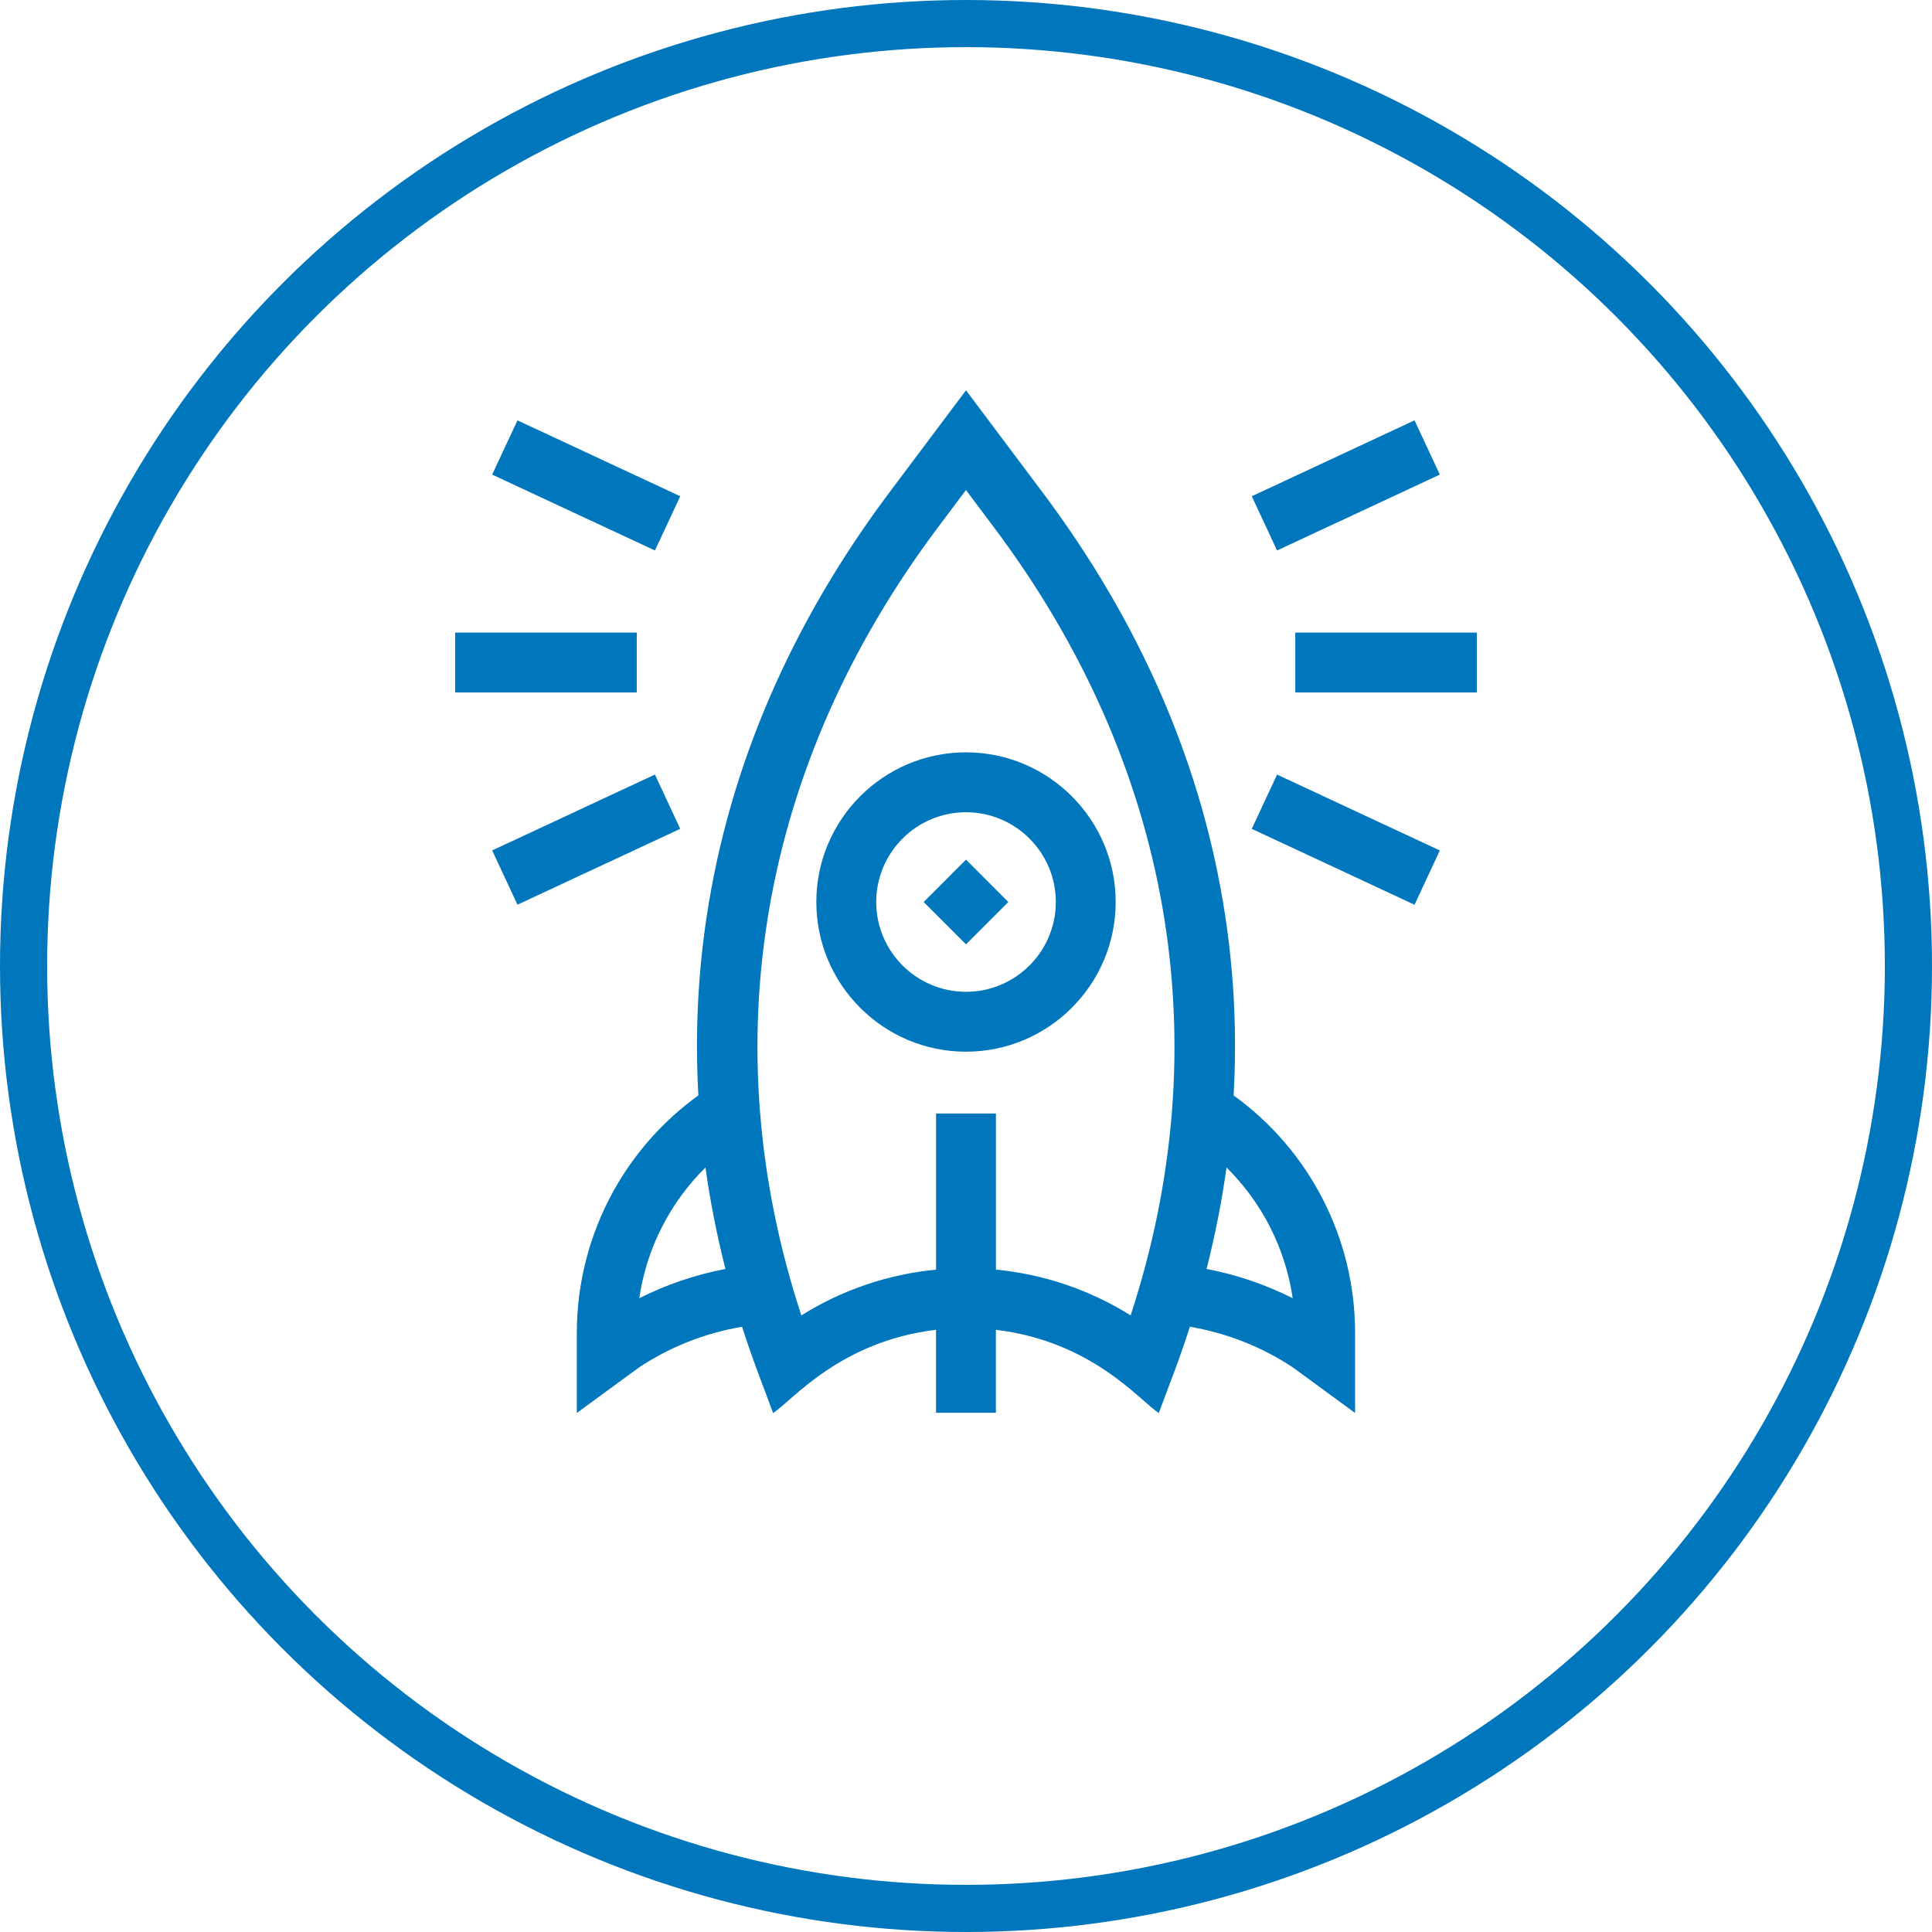
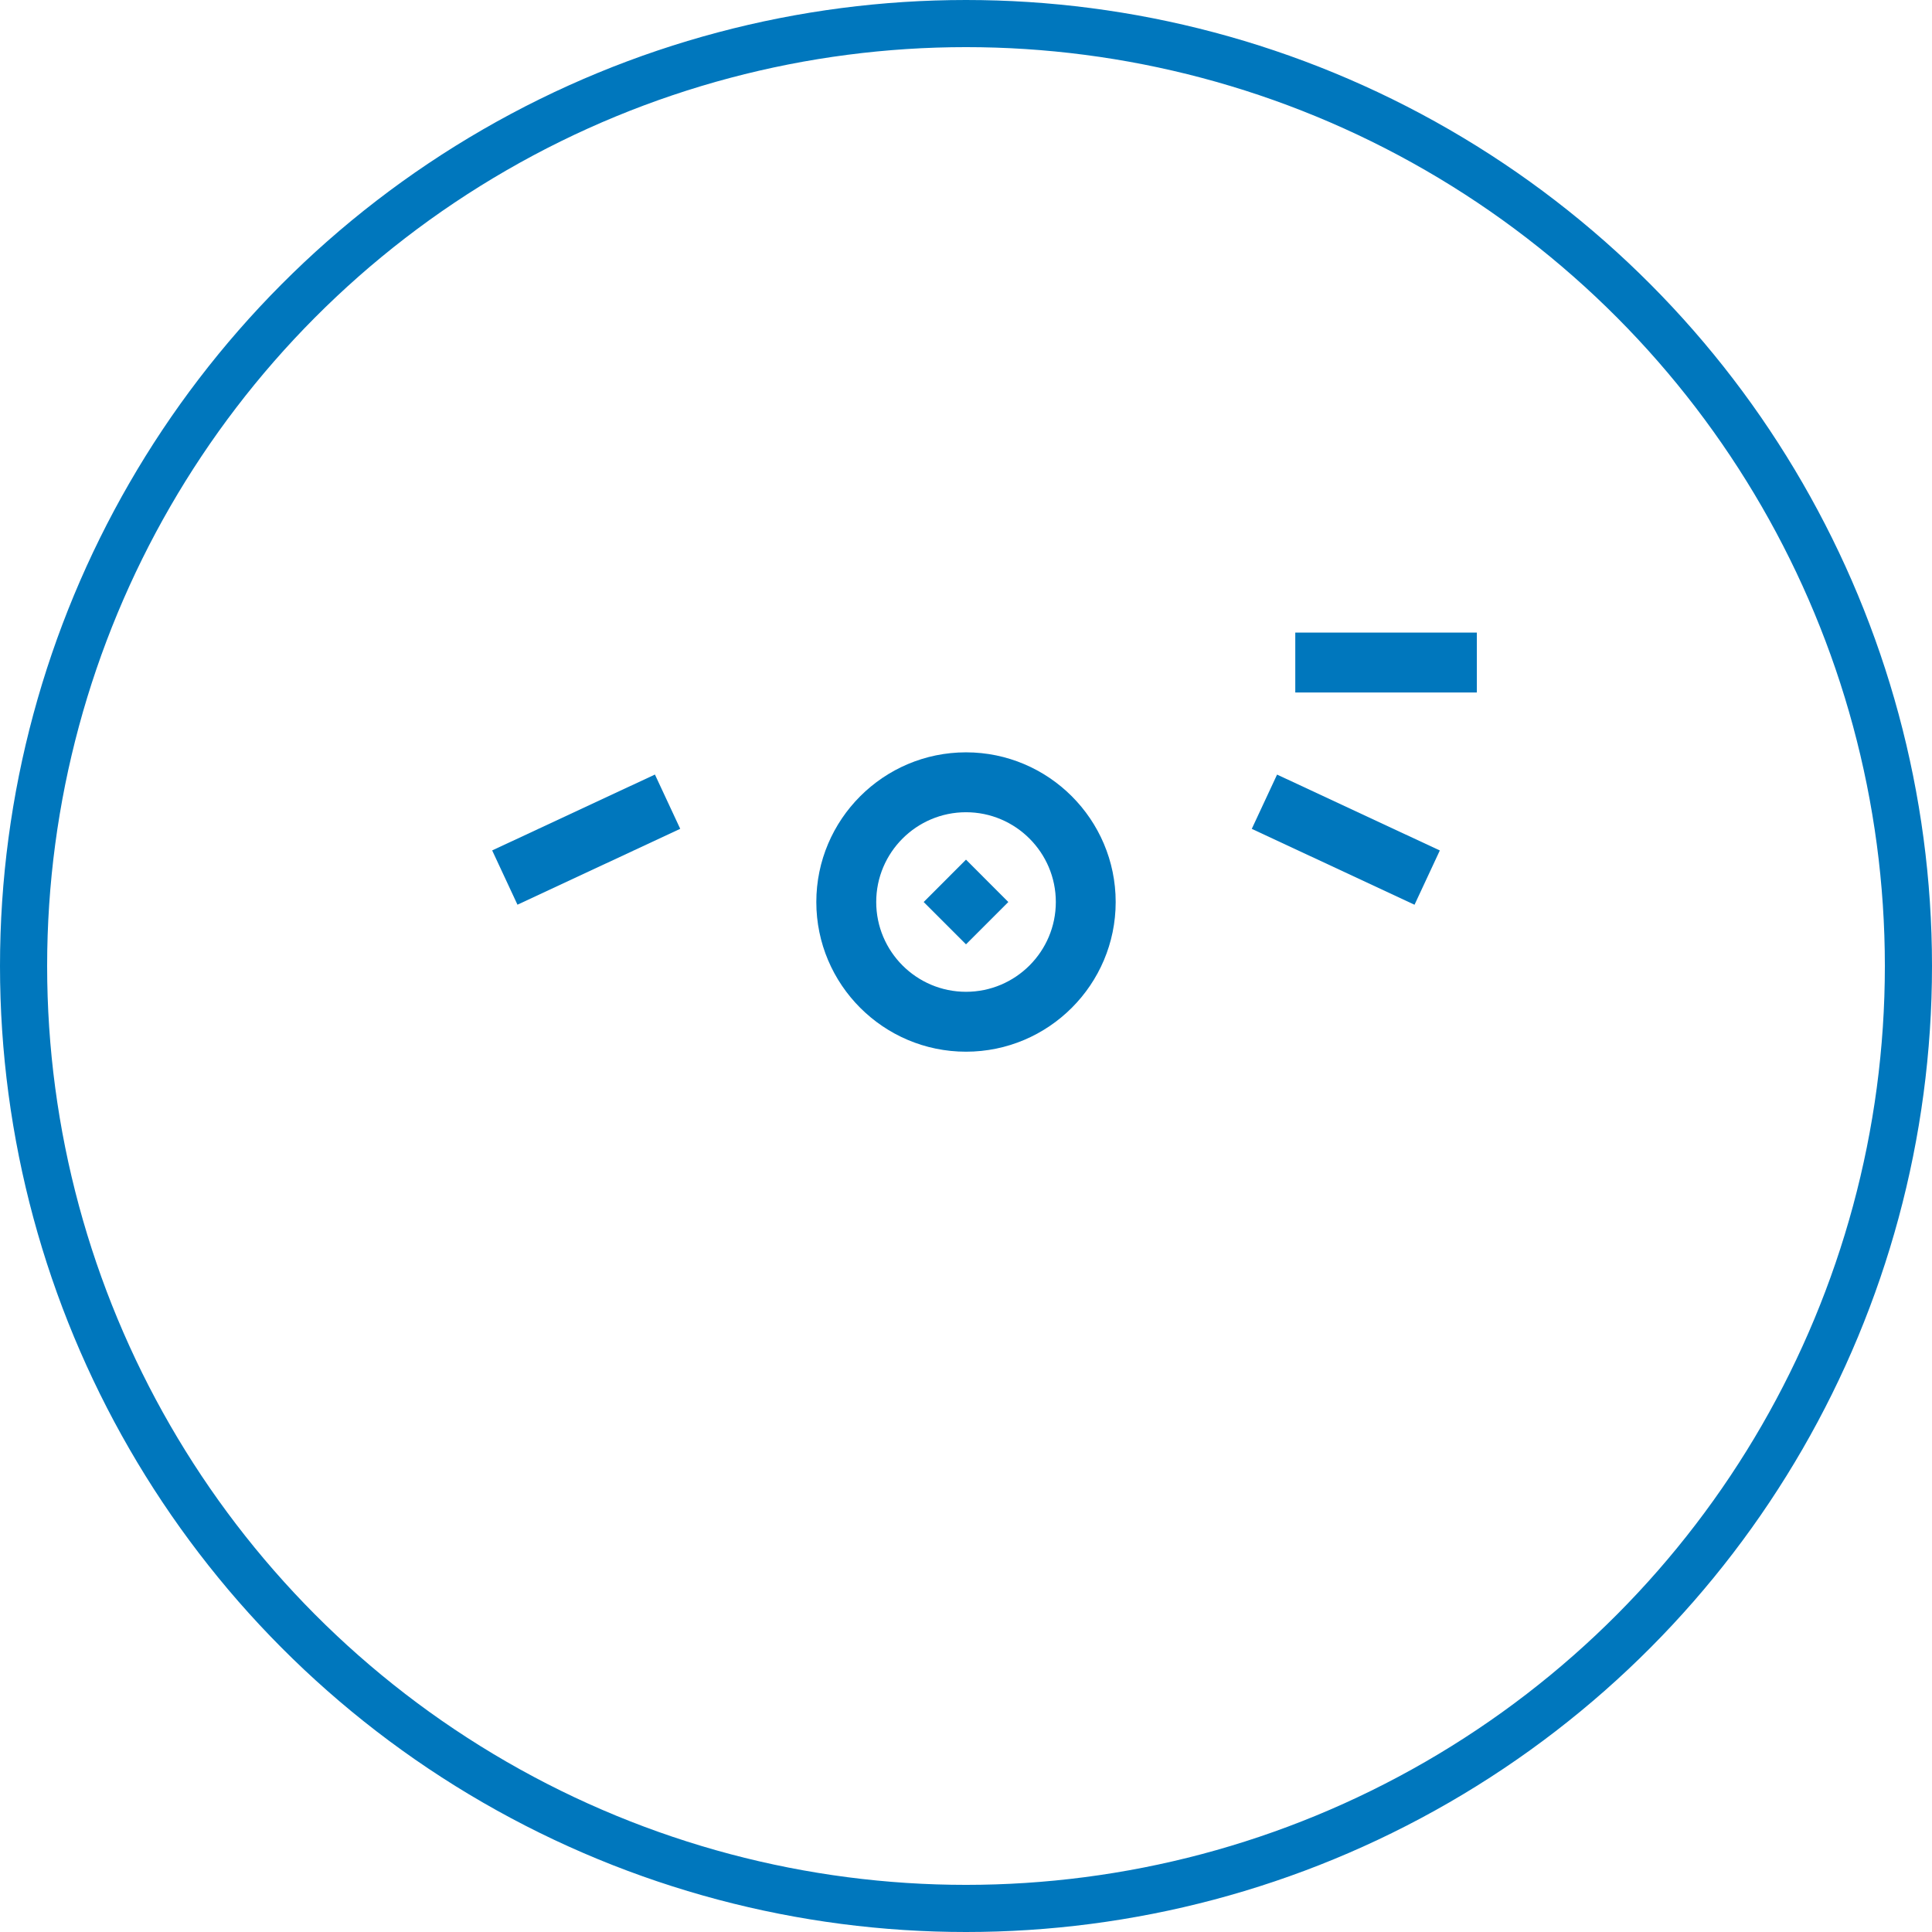
<svg xmlns="http://www.w3.org/2000/svg" xml:space="preserve" width="43.392mm" height="43.392mm" version="1.1" style="shape-rendering:geometricPrecision; text-rendering:geometricPrecision; image-rendering:optimizeQuality; fill-rule:evenodd; clip-rule:evenodd" viewBox="0 0 425.44 425.44">
  <defs>
    <style type="text/css">
   
    .str0 {stroke:#0077BD;stroke-width:10.38;stroke-miterlimit:22.926}
    .fil0 {fill:none}
    .fil1 {fill:#0077BD;fill-rule:nonzero}
   
  </style>
  </defs>
  <g id="Camada_x0020_1">
    <circle class="fil0 str0" cx="212.72" cy="212.72" r="207.53" />
    <g id="_2319934311296">
      <path class="fil1" d="M212.72 165.67c-18.17,0 -32.96,14.79 -32.96,32.96 0,18.17 14.78,32.96 32.96,32.96 18.17,0 32.96,-14.78 32.96,-32.96 0,-18.17 -14.79,-32.96 -32.96,-32.96zm0 52.73l0 0c-10.9,0 -19.77,-8.87 -19.77,-19.77 0,-10.9 8.87,-19.77 19.77,-19.77 10.9,0 19.78,8.87 19.78,19.77 0,10.9 -8.87,19.77 -19.78,19.77z" />
      <polygon class="fil1" points="212.72,207.95 203.4,198.63 212.72,189.3 222.04,198.63 " />
-       <path class="fil1" d="M271.65 241.21c0.75,-13.25 0.14,-26.45 -1.85,-39.56 -5.01,-32.96 -18.56,-64.36 -40.29,-93.32l-16.79 -22.39 -16.79 22.39c-21.72,28.96 -35.28,60.36 -40.29,93.32 -1.99,13.11 -2.6,26.32 -1.85,39.56 -7.65,5.52 -14.05,12.7 -18.65,20.97 -5.31,9.55 -8.12,20.37 -8.12,31.3l0 17.67 13.69 -10.03c6.85,-4.54 14.61,-7.59 22.7,-8.96 2.5,7.78 4.34,12.22 6.84,19.01 4.35,-2.91 14.8,-15.81 35.87,-18.34l0 18.28 13.18 0 0 -18.28c21.13,2.54 31.56,15.46 35.87,18.34 2.52,-6.83 4.35,-11.23 6.85,-19.01 8.08,1.37 15.85,4.42 22.69,8.96l13.69 10.03 0 -17.67c0,-20.7 -9.95,-40.14 -26.76,-52.27zm-130.88 44.67l0 0c1.62,-10.98 6.74,-21.04 14.58,-28.79 1.04,7.45 2.5,14.9 4.4,22.34 -6.59,1.26 -12.99,3.43 -18.98,6.45zm108.21 3.78l0 0c-9.14,-5.72 -19.31,-9.08 -29.67,-10.08l0 -34.38 -13.18 0 0 34.38c-10.35,1 -20.53,4.36 -29.67,10.08 -19.67,-59.94 -9.14,-121.22 30.01,-173.43l6.24 -8.32 6.24 8.32c39.16,52.21 49.68,113.48 30.02,173.43zm16.71 -10.23l0 0c1.9,-7.44 3.36,-14.89 4.4,-22.34 7.84,7.75 12.95,17.8 14.58,28.79 -5.99,-3.02 -12.39,-5.19 -18.98,-6.45z" />
-       <polygon class="fil1" points="100.23,139.3 140.22,139.3 140.22,152.49 100.23,152.49 " />
      <polygon class="fil1" points="285.23,139.3 325.21,139.3 325.21,152.49 285.23,152.49 " />
-       <polygon class="fil1" points="113.95,92.57 149.8,109.28 144.22,121.22 108.38,104.51 " />
      <polygon class="fil1" points="311.49,199.23 275.65,182.52 281.22,170.57 317.06,187.28 " />
      <polygon class="fil1" points="108.38,187.27 144.22,170.56 149.79,182.51 113.95,199.22 " />
-       <polygon class="fil1" points="311.49,92.56 317.06,104.51 281.22,121.22 275.65,109.28 " />
    </g>
  </g>
</svg>